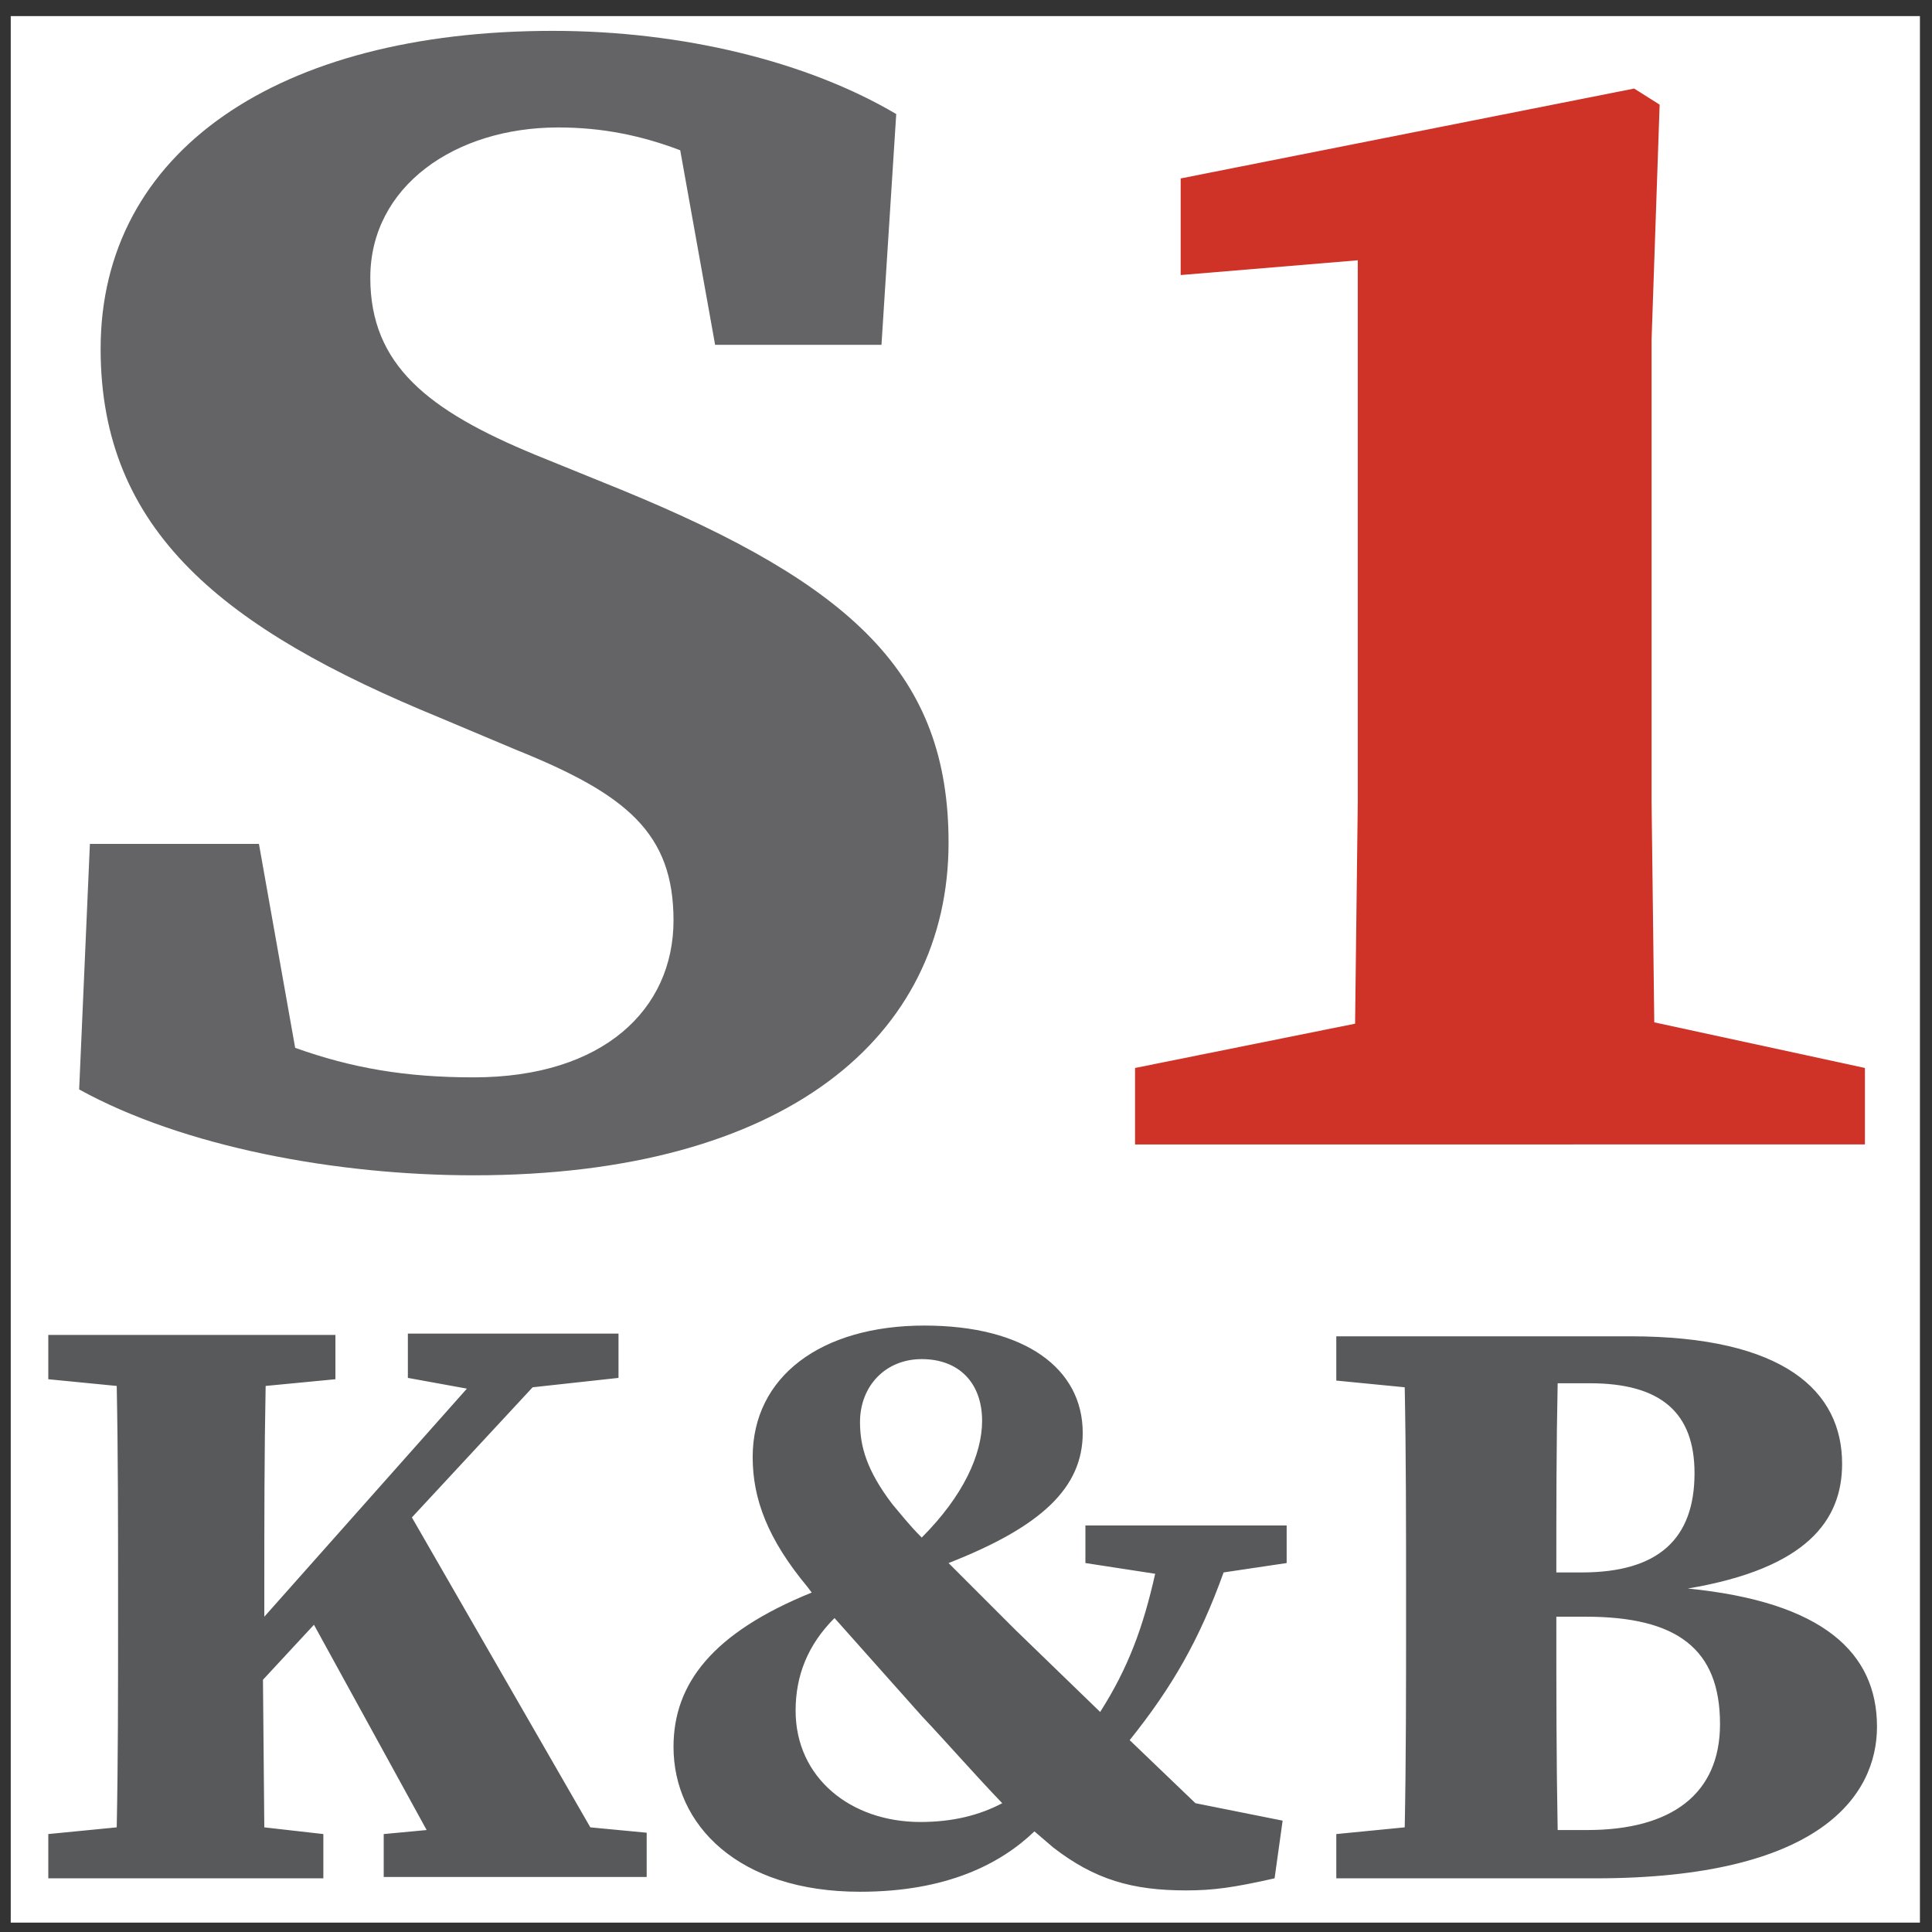
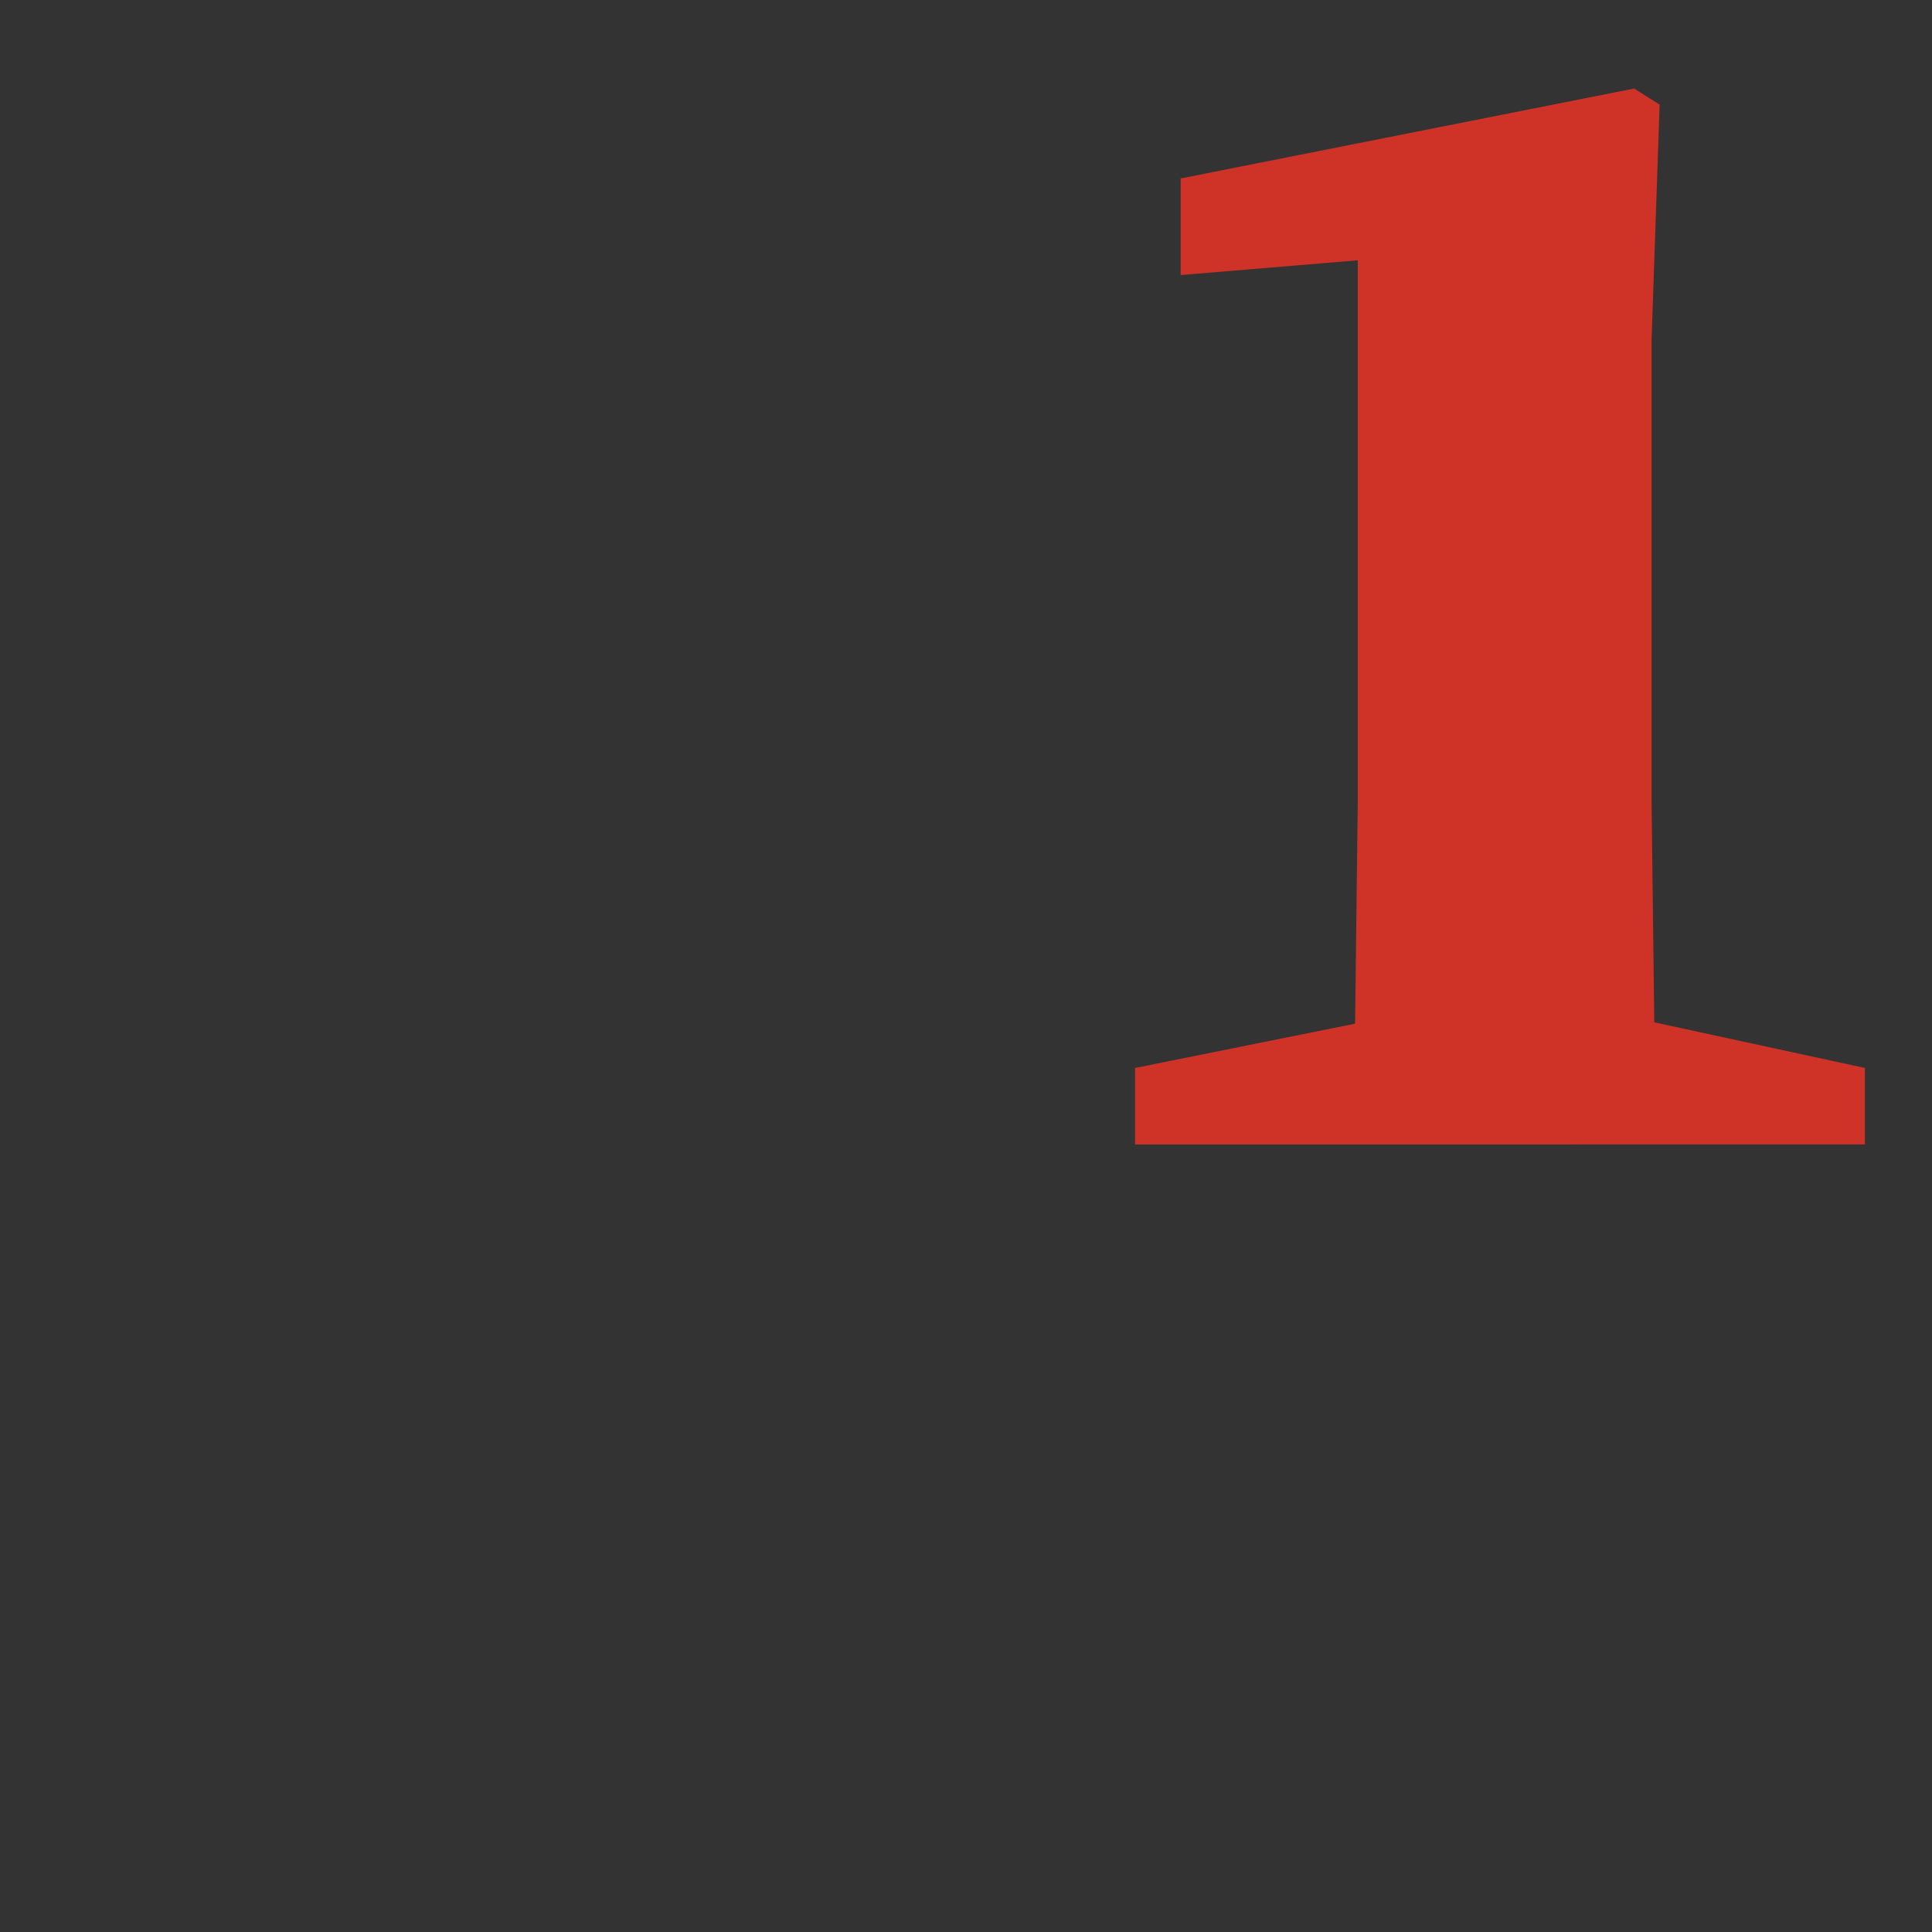
<svg xmlns="http://www.w3.org/2000/svg" xmlns:xlink="http://www.w3.org/1999/xlink" data-bbox="0.8 1.2 142.3 142.1" viewBox="0 0 144 144" data-type="color">
  <rect x="0" y="0" width="144" height="144" fill="#333333" stroke="none" />
  <g>
-     <path fill="#ffffff" d="M143.1 1.2v142.1H.8V1.2h142.3z" data-color="1" />
    <defs>
      <path id="f30e0306-1fb2-4588-8f81-078117c2c8ae" d="M144 0v144H0V0h144z" />
    </defs>
    <clipPath id="45c08dd3-a028-4ecc-bafb-4abd9577d81e">
      <use xlink:href="#f30e0306-1fb2-4588-8f81-078117c2c8ae" overflow="visible" />
    </clipPath>
-     <path d="M35.3 80.3c9.7 0 14.9-5.1 14.9-11.7 0-6.5-3.5-9.4-11.7-12.7l-5.7-2.4C16.7 46.9 7.5 39.6 7.5 26c0-14.7 13.2-23.7 33.7-23.7 9.7 0 19 2.3 25.6 6.2l-1.1 17.2H53.3l-2.6-14.5c-2.9-1.1-5.8-1.7-9.1-1.7-7.7 0-14 4.4-14 11.2 0 6.5 4.3 9.9 12.3 13.2l6.4 2.6c17.3 7.1 24.4 13.8 24.4 26.3 0 14.5-12.2 24.8-35.4 24.8-10.2 0-21.6-2.1-29.4-6.4l.8-18.3h12.6L22 78.1c4.2 1.5 8.2 2.2 13.3 2.2z" clip-path="url(#45c08dd3-a028-4ecc-bafb-4abd9577d81e)" fill="#646467" data-color="2" />
    <path clip-path="url(#45c08dd3-a028-4ecc-bafb-4abd9577d81e)" fill="#cf3328" d="m121.8 6.6 1.9 1.2-.6 17.5v34.5l.2 16.4 15.7 3.4v5.7H84.6v-5.7l16.4-3.3.2-16.5V19.4L88 20.5v-7.2l33.8-6.7z" data-color="3" />
-     <path d="m28.6 136.7 3.2-.3-8.4-15.3-3.8 4.1.1 11 4.4.5v3.3H3.6v-3.3l5.1-.5c.1-5 .1-10.1.1-15.3v-2.3c0-5.1 0-10.2-.1-15.3l-5.1-.5v-3.3H25v3.3l-5.2.5c-.1 5-.1 10.1-.1 15.2v2l15.1-17-4.4-.8v-3.3h15.7v3.3l-6.4.7-9 9.7L44 136.2l4.2.4v3.3H28.6v-3.2zm67-1L95 140c-3.1.7-4.6.9-6.6.9-4 0-6.8-.8-9.9-3.2l-1.4-1.2c-2.5 2.4-6.5 4.5-13 4.5-9.1 0-13.9-5-13.9-10.8 0-4.7 2.9-8.5 10.3-11.5l-.3-.4c-3-3.6-4.1-6.6-4.1-9.7 0-6 5.1-9.8 12.8-9.8 7.5 0 11.8 3.2 11.8 8 0 4.1-3.1 7-10 9.7l5 5 6.3 6.1c2.1-3.3 3.2-6.3 4.1-10.3l-5.2-.8v-2.8h15v2.8l-4.7.7c-1.8 5-3.8 8.5-7 12.5l4.9 4.7 6.5 1.3zm-26.9-7.8-6.5-7.3c-2 2-2.9 4.3-2.9 6.9 0 5 4.1 8.3 9.3 8.3 2.4 0 4.4-.5 6.1-1.4-2.2-2.3-4.2-4.6-6-6.5zm4.5-22c0-2.8-1.7-4.6-4.5-4.6-2.7 0-4.6 2-4.6 4.7 0 1.8.5 3.6 2.4 6.1.6.7 1.2 1.5 2.2 2.5 3.1-3.1 4.5-6.2 4.5-8.7zm31.6 13c0-5.2 0-10.4-.1-15.5l-5.1-.5v-3.3h21.9c11.5 0 15.8 4.1 15.8 9.5 0 4.2-2.6 7.8-11.5 9.3 10.1 1 14.1 4.8 14.1 10.3 0 5.1-4.2 11.3-21 11.3H99.6v-3.3l5.1-.5c.1-5.1.1-10.3.1-15.5v-1.8zm11.3 17.5h2.2c6.3 0 9.9-2.7 9.9-7.9 0-5.6-3.2-8-10-8H116c0 5.5 0 10.7.1 15.9zm-.1-19.2h1.9c5.7 0 8.4-2.5 8.4-7.4 0-4.5-2.5-6.7-7.8-6.7h-2.4c-.1 4.7-.1 9.4-.1 14.1z" clip-path="url(#45c08dd3-a028-4ecc-bafb-4abd9577d81e)" fill="#58595b" data-color="4" />
  </g>
</svg>